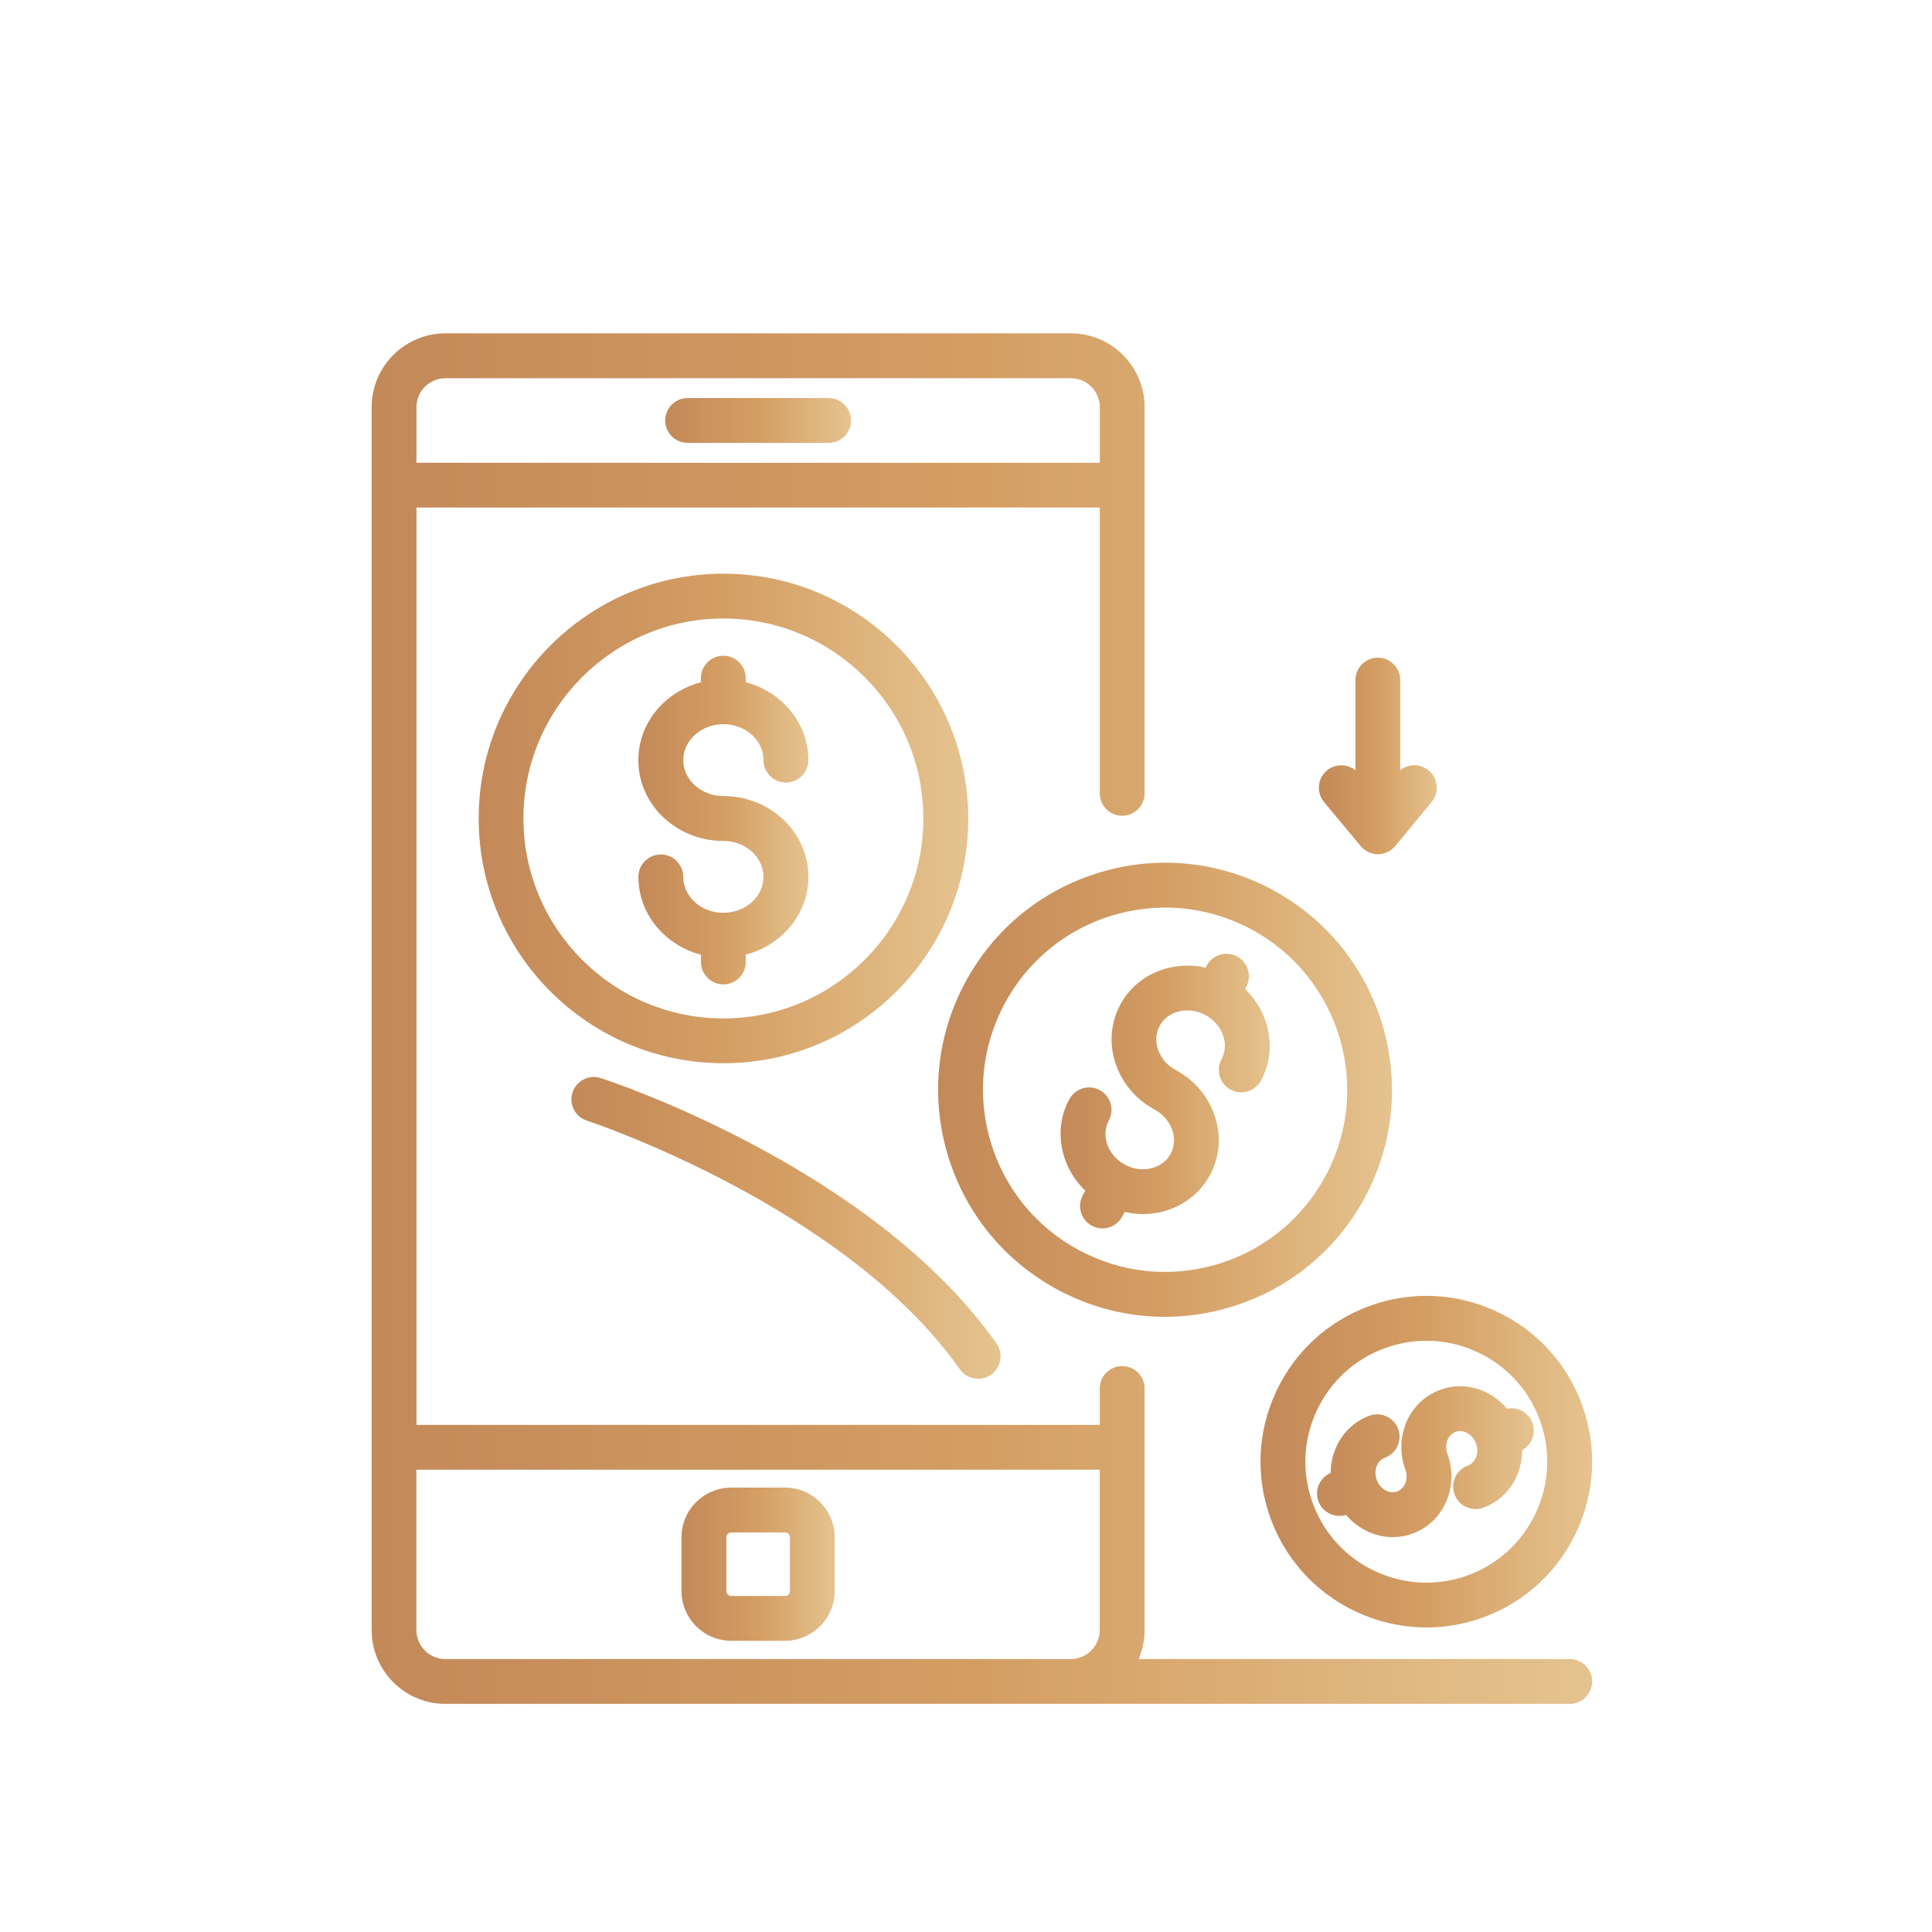
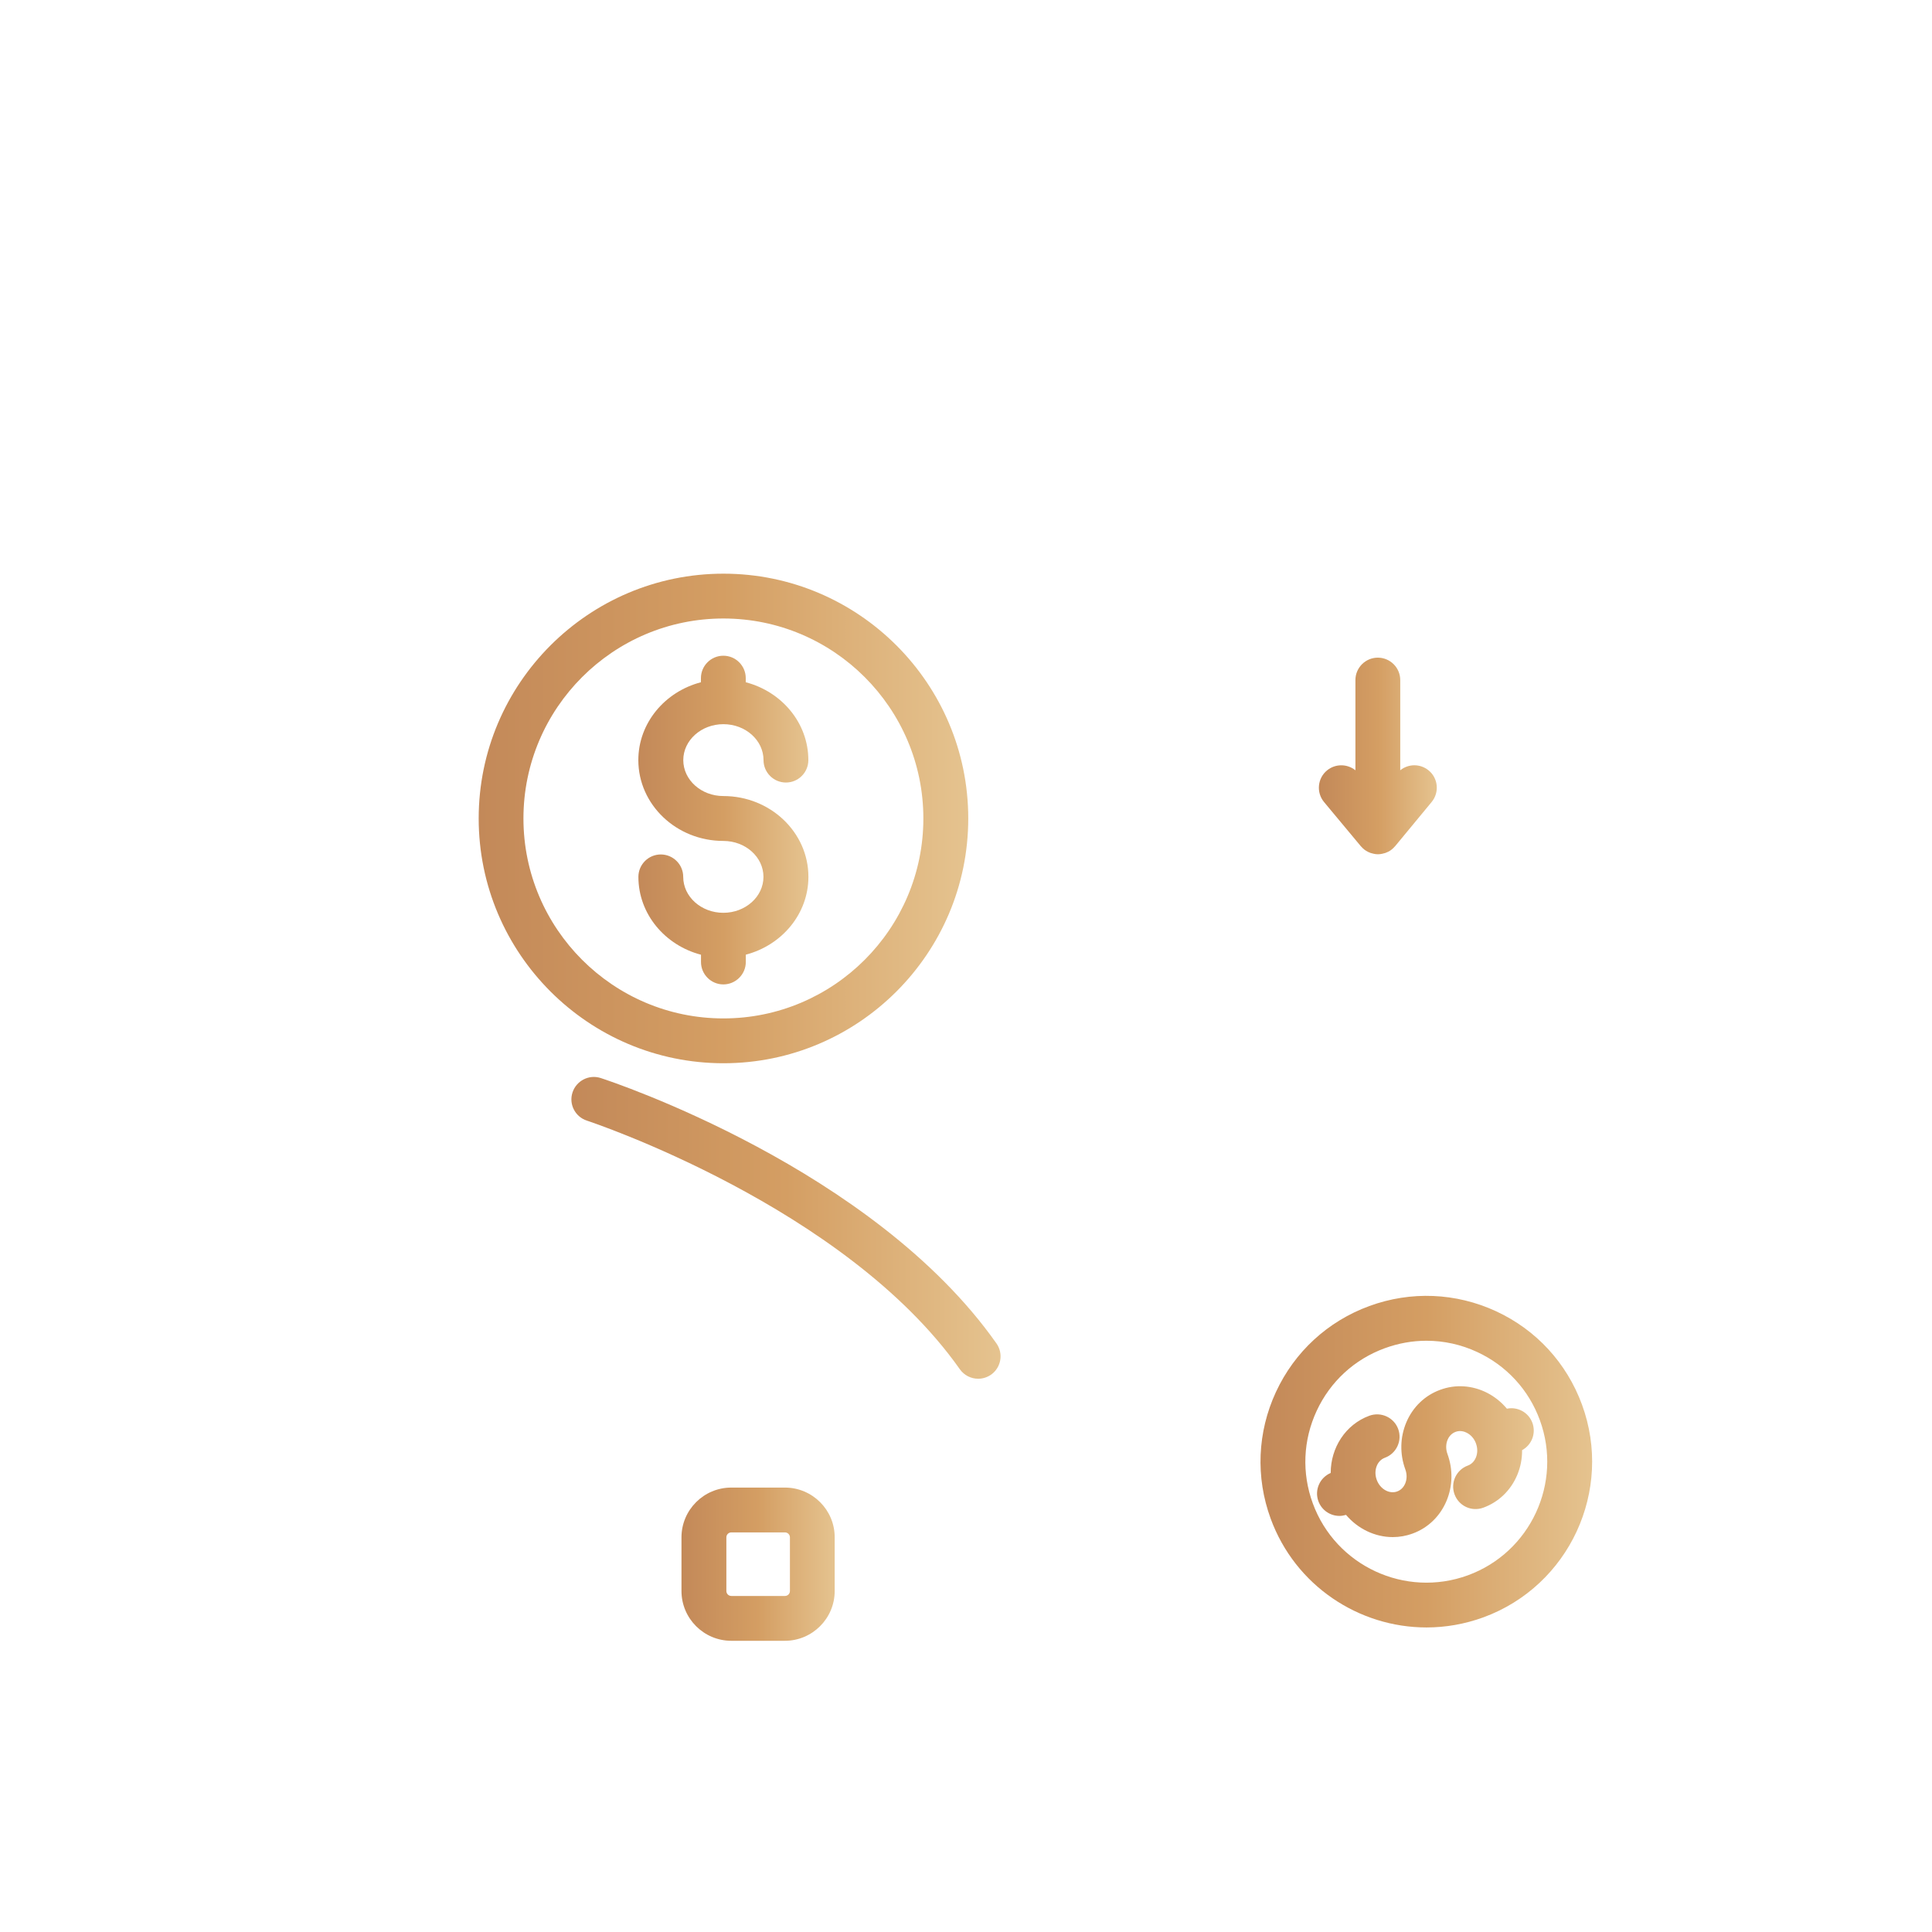
<svg xmlns="http://www.w3.org/2000/svg" version="1.1" id="Calque_1" x="0px" y="0px" viewBox="0 0 300 300" style="enable-background:new 0 0 300 300;" xml:space="preserve">
  <style type="text/css"> .st0{fill:url(#SVGID_1_);} .st1{fill:url(#SVGID_00000044869538584566951340000004679123116756690076_);} .st2{fill:url(#SVGID_00000021839162064907704660000008678953509428156068_);} .st3{fill:url(#SVGID_00000043433652955087256740000004687260159498528132_);} .st4{fill:url(#SVGID_00000095320036351749214030000005129653729076301467_);} .st5{fill:url(#SVGID_00000085239846002370054980000012447416373361618621_);} .st6{fill:url(#SVGID_00000060733359017379420910000013077046306741101723_);} .st7{fill:url(#SVGID_00000147204674928014286170000012742595241477922992_);} .st8{fill:url(#SVGID_00000117660862565736735270000001623861955512217995_);} .st9{fill:url(#SVGID_00000125603250505251482020000008465736142111505026_);} .st10{fill:url(#SVGID_00000163037013315288695020000016069383927356694419_);} </style>
  <g>
    <linearGradient id="SVGID_1_" gradientUnits="userSpaceOnUse" x1="103.291" y1="65.29" x2="132.152" y2="65.29">
      <stop offset="0" style="stop-color:#C38959" />
      <stop offset="0.5" style="stop-color:#D49E63" />
      <stop offset="1" style="stop-color:#E5C38F" />
    </linearGradient>
-     <path class="st0" d="M106.77,68.77h21.9c1.92,0,3.48-1.56,3.48-3.48c0-1.92-1.56-3.48-3.48-3.48h-21.9c-1.92,0-3.48,1.56-3.48,3.48 C103.29,67.21,104.85,68.77,106.77,68.77z" />
    <linearGradient id="SVGID_00000106126415719440145890000003190411853555844246_" gradientUnits="userSpaceOnUse" x1="105.825" y1="242.889" x2="129.619" y2="242.889">
      <stop offset="0" style="stop-color:#C38959" />
      <stop offset="0.5" style="stop-color:#D49E63" />
      <stop offset="1" style="stop-color:#E5C38F" />
    </linearGradient>
    <path style="fill:url(#SVGID_00000106126415719440145890000003190411853555844246_);" d="M121.88,230.99h-8.33 c-4.26,0-7.73,3.47-7.73,7.73v8.33c0,4.26,3.47,7.73,7.73,7.73h8.33c4.26,0,7.73-3.47,7.73-7.73v-8.33 C129.62,234.46,126.15,230.99,121.88,230.99z M122.66,247.05c0,0.43-0.35,0.77-0.77,0.77h-8.33c-0.43,0-0.77-0.35-0.77-0.77v-8.33 c0-0.43,0.35-0.77,0.77-0.77h8.33c0.43,0,0.77,0.35,0.77,0.77V247.05z" />
    <linearGradient id="SVGID_00000116919220966711053680000011515708705605358733_" gradientUnits="userSpaceOnUse" x1="74.319" y1="127.088" x2="150.345" y2="127.088">
      <stop offset="0" style="stop-color:#C38959" />
      <stop offset="0.5" style="stop-color:#D49E63" />
      <stop offset="1" style="stop-color:#E5C38F" />
    </linearGradient>
    <path style="fill:url(#SVGID_00000116919220966711053680000011515708705605358733_);" d="M150.35,127.09 c0-20.96-17.05-38.01-38.01-38.01s-38.01,17.05-38.01,38.01c0,20.96,17.05,38.01,38.01,38.01S150.35,148.05,150.35,127.09z M81.28,127.09c0-17.12,13.93-31.05,31.05-31.05s31.05,13.93,31.05,31.05c0,17.12-13.93,31.05-31.05,31.05 S81.28,144.21,81.28,127.09z" />
    <linearGradient id="SVGID_00000144309283989994340240000002818190961889244553_" gradientUnits="userSpaceOnUse" x1="99.136" y1="127.333" x2="125.529" y2="127.333">
      <stop offset="0" style="stop-color:#C38959" />
      <stop offset="0.5" style="stop-color:#D49E63" />
      <stop offset="1" style="stop-color:#E5C38F" />
    </linearGradient>
    <path style="fill:url(#SVGID_00000144309283989994340240000002818190961889244553_);" d="M115.81,149.37v-1.13 c5.59-1.46,9.72-6.32,9.72-12.09c0-6.92-5.92-12.54-13.2-12.54c-3.44,0-6.23-2.5-6.23-5.58c0-3.08,2.8-5.58,6.23-5.58 c3.44,0,6.23,2.5,6.23,5.58c0,1.92,1.56,3.48,3.48,3.48c1.92,0,3.48-1.56,3.48-3.48c0-5.77-4.13-10.63-9.72-12.09v-0.64 c0-1.92-1.56-3.48-3.48-3.48c-1.92,0-3.48,1.56-3.48,3.48v0.64c-5.59,1.46-9.72,6.32-9.72,12.09c0,6.92,5.92,12.55,13.2,12.55 c3.44,0,6.23,2.5,6.23,5.58c0,3.08-2.8,5.58-6.23,5.58c-3.44,0-6.23-2.5-6.23-5.58c0-1.92-1.56-3.48-3.48-3.48 c-1.92,0-3.48,1.56-3.48,3.48c0,5.77,4.13,10.63,9.72,12.09v1.13c0,1.92,1.56,3.48,3.48,3.48 C114.25,152.85,115.81,151.29,115.81,149.37z" />
    <linearGradient id="SVGID_00000022546604124671770560000010905349509041687945_" gradientUnits="userSpaceOnUse" x1="145.666" y1="169.222" x2="216.158" y2="169.222">
      <stop offset="0" style="stop-color:#C38959" />
      <stop offset="0.5" style="stop-color:#D49E63" />
      <stop offset="1" style="stop-color:#E5C38F" />
    </linearGradient>
-     <path style="fill:url(#SVGID_00000022546604124671770560000010905349509041687945_);" d="M149.91,152.49 c-4.47,8.28-5.44,17.81-2.75,26.83c2.7,9.02,8.75,16.44,17.03,20.92c5.21,2.81,10.92,4.24,16.68,4.24c3.39,0,6.81-0.5,10.15-1.5 c9.02-2.7,16.45-8.75,20.91-17.03c9.22-17.1,2.82-38.52-14.29-47.75c-8.28-4.47-17.81-5.44-26.83-2.74 C161.8,138.16,154.38,144.21,149.91,152.49z M180.96,140.93c4.62,0,9.2,1.15,13.39,3.4c13.72,7.4,18.87,24.59,11.46,38.31 c-3.59,6.65-9.55,11.5-16.78,13.67c-7.24,2.16-14.88,1.38-21.53-2.21c-6.65-3.58-11.5-9.55-13.67-16.78 c-2.16-7.24-1.38-14.88,2.2-21.53c3.59-6.65,9.55-11.5,16.78-13.67C175.5,141.33,178.24,140.93,180.96,140.93z" />
    <linearGradient id="SVGID_00000013158634172027519850000014570153280416586149_" gradientUnits="userSpaceOnUse" x1="164.687" y1="169.421" x2="197.162" y2="169.421">
      <stop offset="0" style="stop-color:#C38959" />
      <stop offset="0.5" style="stop-color:#D49E63" />
      <stop offset="1" style="stop-color:#E5C38F" />
    </linearGradient>
-     <path style="fill:url(#SVGID_00000013158634172027519850000014570153280416586149_);" d="M168.52,184.89l-0.39,0.72 c-0.91,1.69-0.28,3.8,1.41,4.72c0.53,0.29,1.09,0.42,1.65,0.42c1.24,0,2.44-0.66,3.07-1.83l0.39-0.73c0.93,0.21,1.87,0.33,2.8,0.33 c4.28,0,8.35-2.18,10.44-6.06c1.52-2.82,1.78-6.09,0.73-9.2c-1.02-3.03-3.17-5.55-6.05-7.1c-2.65-1.43-3.77-4.51-2.5-6.86 c1.27-2.36,4.45-3.1,7.1-1.69c0,0,0.01,0,0.01,0.01c0,0,0,0,0.01,0c2.64,1.43,3.76,4.51,2.49,6.86c-0.91,1.69-0.28,3.8,1.41,4.72 c1.68,0.91,3.8,0.28,4.72-1.41c2.55-4.72,1.37-10.51-2.48-14.22l0.18-0.33c0.91-1.69,0.28-3.8-1.41-4.72 c-1.69-0.91-3.8-0.28-4.72,1.41l-0.18,0.33c-5.22-1.18-10.7,1.01-13.24,5.73c-3.09,5.74-0.71,13.05,5.32,16.3 c1.32,0.71,2.3,1.85,2.76,3.2c0.43,1.26,0.33,2.56-0.26,3.67c-1.27,2.36-4.46,3.11-7.1,1.69c-2.65-1.43-3.77-4.51-2.5-6.86 c0.91-1.69,0.28-3.8-1.41-4.72c-1.69-0.91-3.8-0.28-4.72,1.41C163.49,175.39,164.67,181.17,168.52,184.89z" />
    <linearGradient id="SVGID_00000075121338113347141810000005306050841946817954_" gradientUnits="userSpaceOnUse" x1="195.726" y1="226.97" x2="247.223" y2="226.97">
      <stop offset="0" style="stop-color:#C38959" />
      <stop offset="0.5" style="stop-color:#D49E63" />
      <stop offset="1" style="stop-color:#E5C38F" />
    </linearGradient>
    <path style="fill:url(#SVGID_00000075121338113347141810000005306050841946817954_);" d="M212.63,202.8 c-6.46,2.37-11.6,7.1-14.5,13.34c-2.89,6.24-3.18,13.23-0.82,19.68c3.82,10.42,13.7,16.89,24.2,16.89c2.93,0,5.92-0.51,8.83-1.57 c13.33-4.88,20.2-19.7,15.31-33.03c-2.37-6.46-7.1-11.61-13.34-14.5C226.07,200.73,219.08,200.44,212.63,202.8z M229.38,209.94 c4.55,2.11,8.01,5.87,9.73,10.58c3.56,9.72-1.45,20.53-11.17,24.09c-9.72,3.56-20.53-1.45-24.09-11.17 c-1.73-4.71-1.51-9.81,0.6-14.36c2.11-4.55,5.87-8.01,10.58-9.73c2.11-0.77,4.29-1.16,6.47-1.16 C224.18,208.19,226.87,208.77,229.38,209.94z" />
    <linearGradient id="SVGID_00000103969859891261228160000007164998616763344317_" gradientUnits="userSpaceOnUse" x1="204.511" y1="226.971" x2="238.152" y2="226.971">
      <stop offset="0" style="stop-color:#C38959" />
      <stop offset="0.5" style="stop-color:#D49E63" />
      <stop offset="1" style="stop-color:#E5C38F" />
    </linearGradient>
    <path style="fill:url(#SVGID_00000103969859891261228160000007164998616763344317_);" d="M212.64,219.83 c-3.73,1.37-6.01,4.99-6.01,8.89c-1.69,0.72-2.55,2.64-1.91,4.39c0.52,1.41,1.85,2.28,3.27,2.28c0.34,0,0.68-0.06,1.02-0.16 c1.84,2.17,4.5,3.45,7.26,3.45c1.03,0,2.07-0.18,3.08-0.55c2.38-0.87,4.25-2.67,5.26-5.06c0.97-2.3,1.03-4.89,0.15-7.3 c-0.27-0.74-0.26-1.52,0.02-2.2c0.14-0.34,0.5-0.96,1.24-1.23c0.74-0.28,1.41-0.03,1.74,0.14c0.65,0.33,1.16,0.92,1.43,1.66 c0,0,0,0,0,0.01c0,0,0,0,0,0c0.27,0.74,0.26,1.52-0.02,2.19c-0.14,0.34-0.5,0.96-1.24,1.23c-1.81,0.66-2.73,2.66-2.07,4.47 c0.66,1.81,2.66,2.74,4.47,2.07c2.38-0.87,4.25-2.67,5.26-5.06c0.52-1.23,0.77-2.55,0.76-3.87c1.49-0.81,2.2-2.6,1.6-4.24 c-0.6-1.64-2.31-2.54-3.96-2.2c-0.85-1.02-1.89-1.86-3.08-2.47c-2.31-1.17-4.9-1.34-7.28-0.46c-2.38,0.87-4.25,2.67-5.26,5.06 c-0.97,2.31-1.03,4.9-0.15,7.3c0.27,0.74,0.26,1.52-0.02,2.19c-0.14,0.34-0.5,0.96-1.24,1.23c-1.22,0.45-2.65-0.36-3.18-1.8 c-0.53-1.44,0.04-2.98,1.26-3.43c1.81-0.66,2.73-2.67,2.07-4.47C216.45,220.1,214.45,219.18,212.64,219.83z" />
    <linearGradient id="SVGID_00000130626930240755353860000008821657541794761643_" gradientUnits="userSpaceOnUse" x1="57.71" y1="158.175" x2="247.229" y2="158.175">
      <stop offset="0" style="stop-color:#C38959" />
      <stop offset="0.5" style="stop-color:#D49E63" />
      <stop offset="1" style="stop-color:#E5C38F" />
    </linearGradient>
-     <path style="fill:url(#SVGID_00000130626930240755353860000008821657541794761643_);" d="M243.75,257.62h-66.94 c0.59-1.38,0.92-2.9,0.92-4.5v-37.52c0-1.92-1.56-3.48-3.48-3.48c-1.92,0-3.48,1.56-3.48,3.48v5.66H64.67V78.81h106.1v44.38 c0,1.92,1.56,3.48,3.48,3.48c1.92,0,3.48-1.56,3.48-3.48V63.22c0-6.32-5.14-11.46-11.46-11.46H69.17 c-6.32,0-11.46,5.14-11.46,11.46v189.9c0,6.32,5.14,11.46,11.46,11.46h6.38h90.73h77.47c1.92,0,3.48-1.56,3.48-3.48 C247.23,259.18,245.67,257.62,243.75,257.62z M69.17,58.73h97.11c2.48,0,4.5,2.02,4.5,4.5v8.63H64.67v-8.63 C64.67,60.74,66.69,58.73,69.17,58.73z M75.54,257.62h-6.38c-2.48,0-4.5-2.02-4.5-4.5v-24.9h106.1v24.9c0,2.48-2.02,4.5-4.5,4.5 H75.54z" />
    <linearGradient id="SVGID_00000132782252701657803370000003938974344663324085_" gradientUnits="userSpaceOnUse" x1="88.722" y1="190.654" x2="155.359" y2="190.654">
      <stop offset="0" style="stop-color:#C38959" />
      <stop offset="0.5" style="stop-color:#D49E63" />
      <stop offset="1" style="stop-color:#E5C38F" />
    </linearGradient>
    <path style="fill:url(#SVGID_00000132782252701657803370000003938974344663324085_);" d="M91.13,174.01 c0.4,0.13,40.08,13.29,57.91,38.6c0.68,0.96,1.75,1.48,2.85,1.48c0.69,0,1.39-0.21,2-0.63c1.57-1.11,1.95-3.28,0.84-4.85 c-19.14-27.19-59.72-40.65-61.44-41.21c-1.83-0.6-3.79,0.41-4.39,2.23C88.3,171.45,89.3,173.41,91.13,174.01z" />
    <linearGradient id="SVGID_00000050651800437621457700000005063734714605122211_" gradientUnits="userSpaceOnUse" x1="204.837" y1="117.382" x2="223.137" y2="117.382">
      <stop offset="0" style="stop-color:#C38959" />
      <stop offset="0.5" style="stop-color:#D49E63" />
      <stop offset="1" style="stop-color:#E5C38F" />
    </linearGradient>
    <path style="fill:url(#SVGID_00000050651800437621457700000005063734714605122211_);" d="M211.3,131.39 c0.02,0.02,0.04,0.04,0.06,0.06c0.15,0.17,0.31,0.33,0.49,0.47c0,0,0.01,0.01,0.01,0.01c0.18,0.14,0.37,0.25,0.57,0.35 c0.06,0.03,0.12,0.06,0.19,0.08c0.06,0.03,0.12,0.06,0.18,0.08c0.09,0.03,0.18,0.05,0.27,0.07c0.07,0.02,0.15,0.04,0.22,0.06 c0.23,0.05,0.45,0.08,0.68,0.08c0,0,0,0,0,0s0,0,0,0c0.23,0,0.45-0.03,0.68-0.08c0.08-0.02,0.15-0.04,0.22-0.06 c0.09-0.02,0.18-0.04,0.27-0.07c0.06-0.02,0.12-0.06,0.18-0.08c0.06-0.03,0.13-0.05,0.19-0.08c0.2-0.1,0.4-0.21,0.57-0.35 c0,0,0.01-0.01,0.01-0.01c0.18-0.14,0.34-0.3,0.49-0.47c0.02-0.02,0.04-0.04,0.06-0.06l5.67-6.86c1.22-1.48,1.02-3.68-0.47-4.9 c-1.3-1.07-3.14-1.05-4.41-0.02v-14.01c0-1.92-1.56-3.48-3.48-3.48c-1.92,0-3.48,1.56-3.48,3.48v14.01 c-1.26-1.02-3.11-1.05-4.41,0.02c-1.48,1.22-1.69,3.42-0.47,4.9L211.3,131.39z" />
  </g>
</svg>